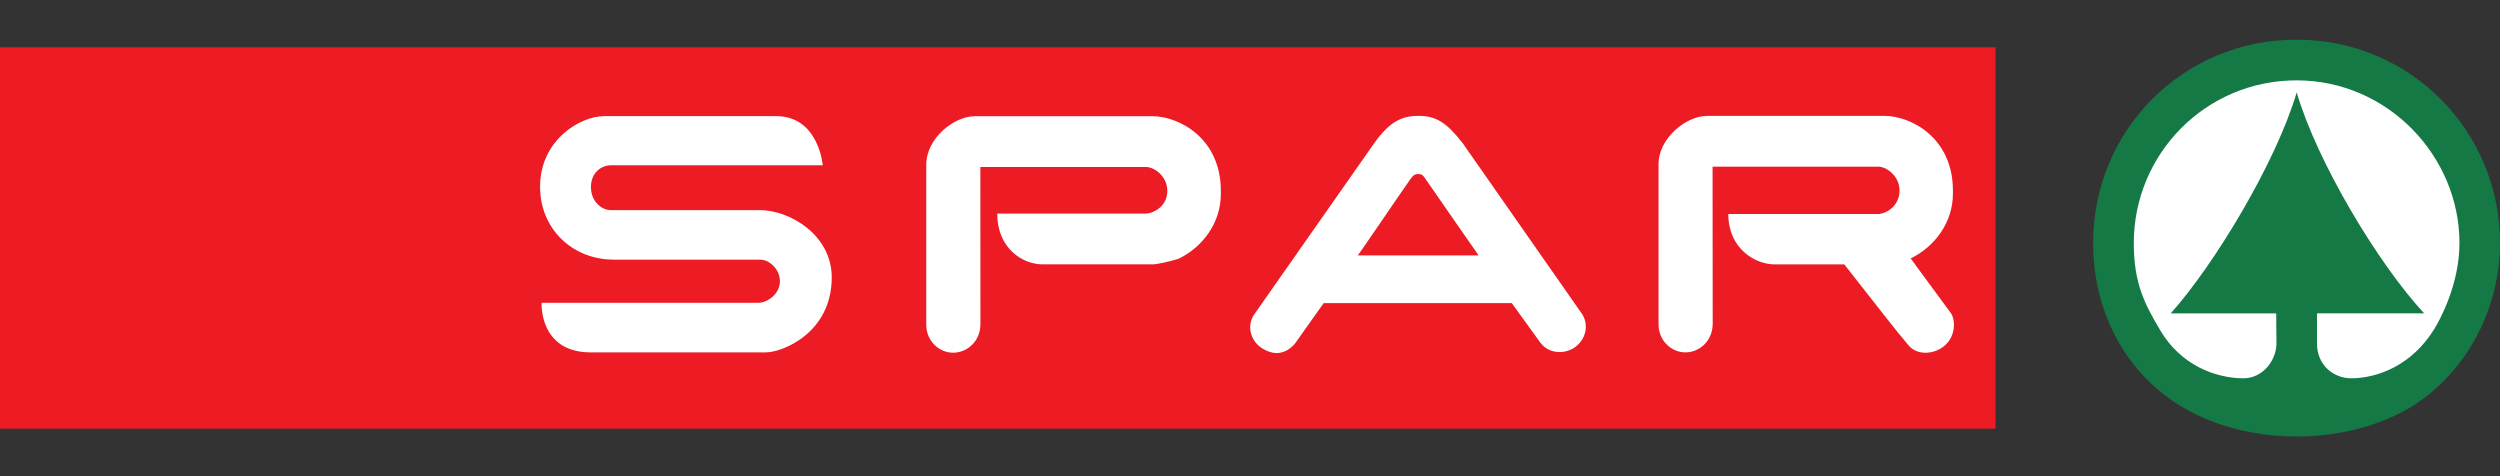
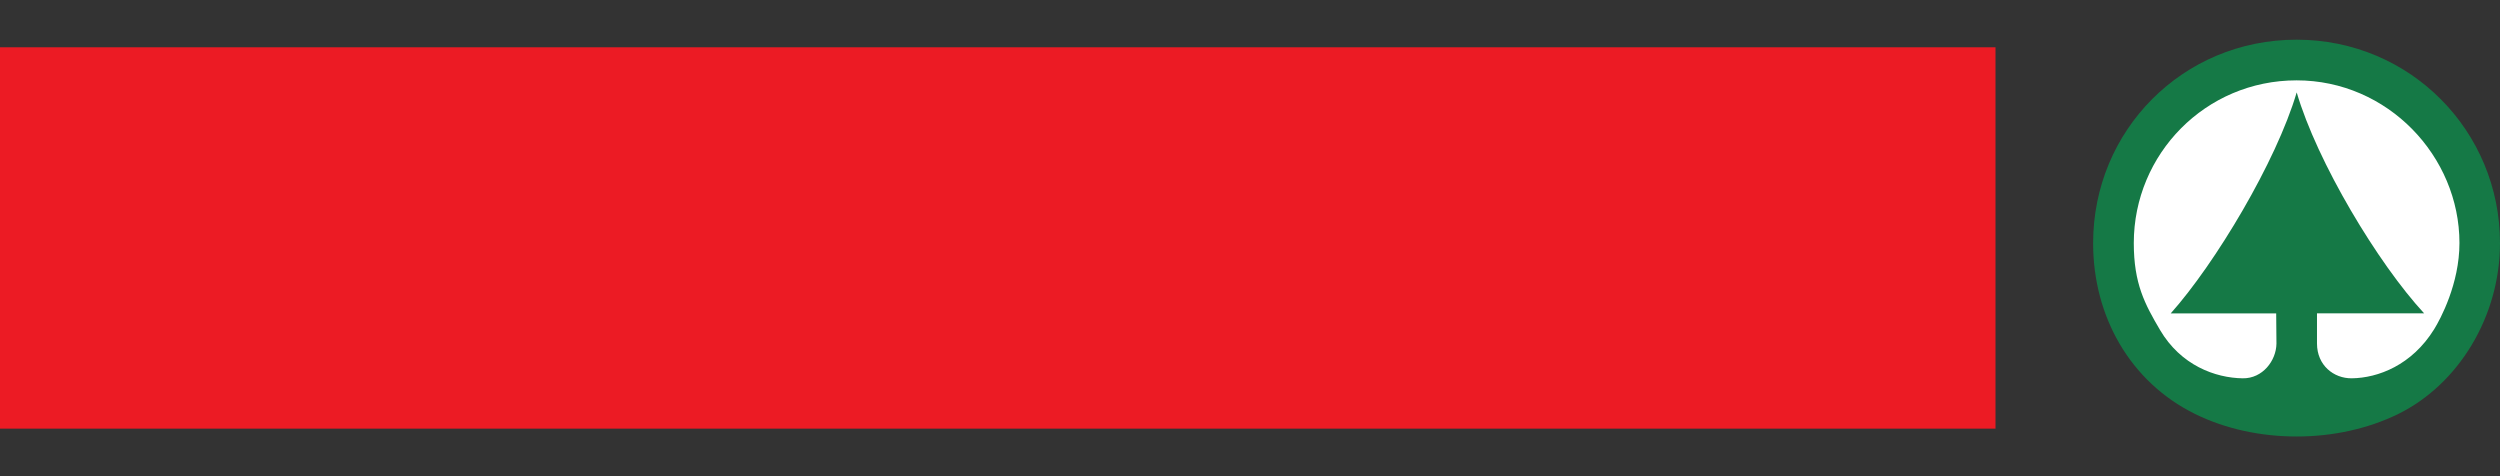
<svg xmlns="http://www.w3.org/2000/svg" version="1.1" id="spar-logo" x="0px" y="0px" width="378px" height="72px" viewBox="0 0 378 72" style="enable-background:new 0 0 378 72;" xml:space="preserve">
  <rect x="0" y="0" width="378" height="72" fill="#333333" stroke="none" />
  <path d="M0 7.15h301.72v57.66H0V7.15" fill="#ec1b24" />
-   <path d="M214.48 17.52c2.6 0 4.2.96 6.63 4.06l18.05 25.83c.96 1.35.87 3.51-.79 4.91-1.47 1.24-4.06 1.35-5.47-.51l-4.32-5.98h-28.44l-4.32 6.09c-1.52 1.81-3.39 1.81-5.08.68-1.76-1.17-2.2-3.44-1.13-5.02l18.22-26c2.32-3.22 4.15-4.06 6.63-4.06Zm1.08 9.56c-.48-.7-.65-.76-1.16-.76-.57 0-.79.28-1.17.8-.62.83-7.86 11.5-7.94 11.5h18.28s-7-10.04-8.01-11.53M91.34 17.56h26.01c6.45 0 7.05 7.43 7.05 7.43h-32c-1.58 0-3.05 1.2-3.05 3.28 0 2.37 1.8 3.5 2.94 3.5h22.61c4.48 0 10.86 3.73 10.86 10.17 0 8.36-7.41 11.34-9.98 11.34H89.32c-7.86 0-7.43-7.5-7.43-7.5h32.79c1.31 0 3.24-1.3 3.24-3.24s-1.69-3.28-2.94-3.28H92.82c-6.29 0-11.16-4.67-11.16-11-.01-7.12 6.1-10.7 9.68-10.7M258.04 17.52h26.86c4.07 0 10.38 3.33 10.38 11.28v.51c0 4.23-2.65 7.95-6.38 9.76 0 0 .27.41 6.04 8.23.75 1.01.79 3.44-.85 4.91-1.56 1.4-4.16 1.58-5.47.06-1.83-2.12-3.95-4.91-9.76-12.29h-10.49c-2.99 0-7.05-2.37-7.05-7.62H284c1.23-.05 3.21-1.23 3.21-3.55 0-2.14-1.9-3.61-3.22-3.61h-25.05l.02 23.74c0 2.59-1.98 4.34-4.13 4.34s-4.06-1.8-4.06-4.23V24.86c0-4.07 4.28-7.33 7.27-7.33M147.35 17.57h26.86c4.07 0 10.38 3.33 10.38 11.28v.51c0 4.24-2.65 7.95-6.38 9.76 0 0-1.93.62-3.73.85h-16.87c-2.99 0-6.83-2.42-6.83-7.67h22.45c1.23-.05 3.27-1.12 3.27-3.44 0-2.14-1.9-3.61-3.22-3.61h-25.05l.01 23.74c0 2.59-1.98 4.34-4.13 4.34s-4.06-1.8-4.06-4.23V24.91c0-4.07 4.28-7.33 7.27-7.33" fill="#fff" />
  <path d="M316.48 36.76c0 11.06 5.57 20.97 15.39 25.82 9.22 4.56 21.52 4.56 30.77 0 9.12-4.5 15.36-14.76 15.36-25.82C378 19.83 364.46 6 347.24 6s-30.76 13.72-30.76 30.76" fill="#157946" />
  <path d="M347.26 13.97c-3.09 10.49-12.32 25.88-19.05 33.42h15.95l.04 4.57c-.04 2.59-2.1 5.28-5.09 5.24-4.17-.05-9.38-1.97-12.52-7.32-2.29-3.9-3.96-6.97-3.96-13.13 0-13.46 10.84-24.6 24.62-24.6s24.62 11.47 24.62 24.6c0 6.16-2.88 11.49-3.82 13.02-3.37 5.45-8.49 7.38-12.46 7.43-2.74.03-5.26-1.97-5.26-5.26v-4.56h16.2c-6.98-7.54-16.2-22.91-19.27-33.41" fill="#fff" />
</svg>